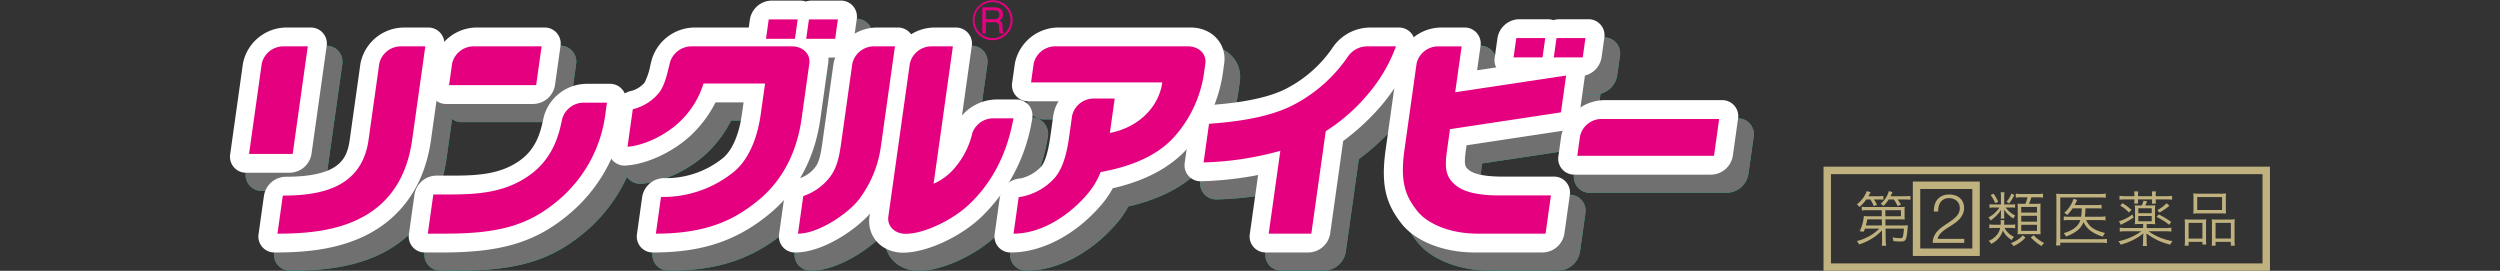
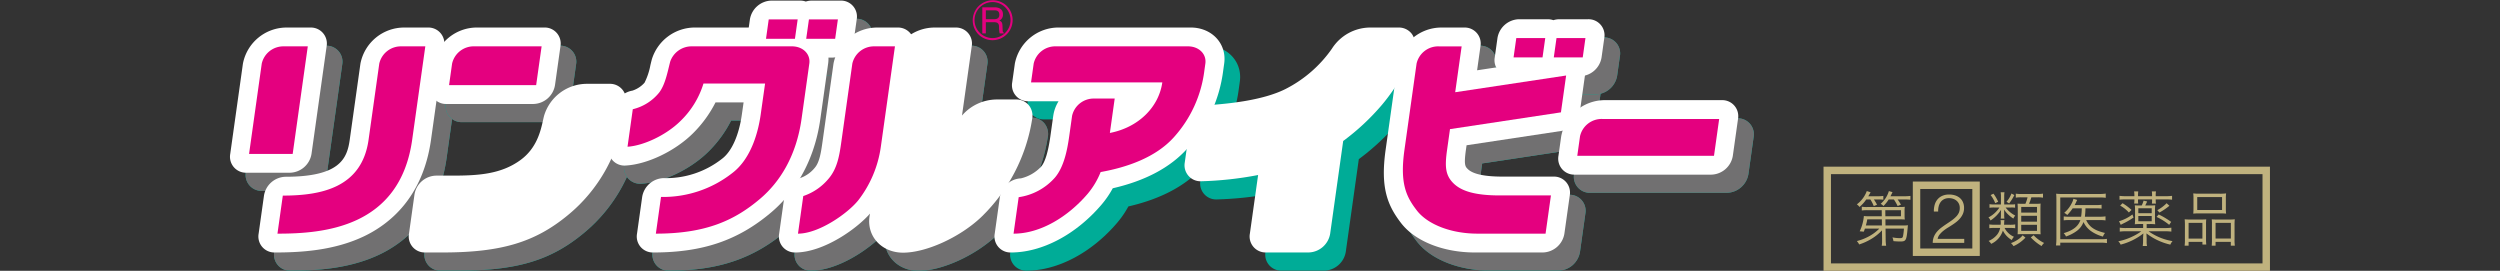
<svg xmlns="http://www.w3.org/2000/svg" viewBox="0 0 480 52">
  <rect x="0" y="0" width="480" height="52" fill="#333333" stroke="none" />
  <defs>
    <style>.cls-1{isolation:isolate;}.cls-2{fill:none;}.cls-3{fill:#c0b27e;}.cls-4{fill:#00ac97;}.cls-5{fill:#717071;mix-blend-mode:multiply;}.cls-6{fill:#fff;}.cls-7{fill:#e4007f;}</style>
  </defs>
  <g class="cls-1">
    <g id="レイヤー_2" data-name="レイヤー 2">
      <g id="レイヤー_1-2" data-name="レイヤー 1">
        <rect class="cls-2" y="14" width="480" height="24" />
        <path class="cls-3" d="M434.402,33.429V50.571H351.545V33.429h82.857M435.831,32H350.117V52h85.714V32Z" />
        <path class="cls-3" d="M378.688,36.286V47.714h-10V36.286h10m1.429-1.429H367.26V49.143h12.857V34.857Z" />
        <path class="cls-3" d="M358.321,38.296a7.169,7.169,0,0,1-1.303,1.441,2.079,2.079,0,0,0-.503-.503,5.574,5.574,0,0,0,1.908-2.549l.731.229c-.183.343-.24.435-.445.766h1.76a6.747,6.747,0,0,0,1.131-.068v.73a8.776,8.776,0,0,0-1.04-.046h-.776a7.028,7.028,0,0,1,.605,1.019l-.629.251a6.571,6.571,0,0,0-.651-1.27Zm3.017,5.932a9.089,9.089,0,0,1-2.045,1.646,11.003,11.003,0,0,1-2.332,1.062,2.755,2.755,0,0,0-.445-.651,9.998,9.998,0,0,0,2.229-.857,8.45,8.45,0,0,0,2.08-1.532h-2.766c-.069.218-.104.309-.206.583l-.789-.068a8.604,8.604,0,0,0,.801-2.936,7.156,7.156,0,0,0,1.074.046h2.365l-.011-1.168h-2.721a8.105,8.105,0,0,0-1.108.058V39.691a6.367,6.367,0,0,0,1.108.058h6.092a8.122,8.122,0,0,0,1.062-.046,4.043,4.043,0,0,0-.046.719v.938a4.945,4.945,0,0,0,.046.787c-.297-.023-.594-.034-1.062-.034H362.001l.012,1.179h3.383a6.459,6.459,0,0,0,.937-.046,3.025,3.025,0,0,0-.057.456c-.229,2.525-.309,2.663-1.475,2.663-.389,0-.777-.022-1.257-.068a3.201,3.201,0,0,0-.194-.721,7.651,7.651,0,0,0,1.439.149c.389,0,.504-.069.583-.354a10.866,10.866,0,0,0,.184-1.476h-3.532l.023,2.024a8.097,8.097,0,0,0,.092,1.257H361.293a4.668,4.668,0,0,0,.068-.926v-.331Zm-2.822-2.114a8.953,8.953,0,0,1-.274,1.179h3.085l-.011-1.179Zm4.114-3.817a7.242,7.242,0,0,1-1.006,1.259,1.958,1.958,0,0,0-.537-.424,5.111,5.111,0,0,0,1.577-2.445l.697.206c-.138.309-.184.389-.389.788h2.617a8.633,8.633,0,0,0,1.211-.068v.742a9.221,9.221,0,0,0-1.2-.058h-1.257a10.681,10.681,0,0,1,.641.995l-.641.264a8.549,8.549,0,0,0-.72-1.259Zm2.354,3.225v-1.168h-3.006l.011,1.168Z" />
        <path class="cls-3" d="M371.084,46.628a3.243,3.243,0,0,1,.236-1.209,3.48,3.48,0,0,1,.592-.946,5.504,5.504,0,0,1,.828-.77q.46-.347.945-.67.486-.322.967-.657a6.421,6.421,0,0,0,.86-.716,2.897,2.897,0,0,0,.572-.782,2.204,2.204,0,0,0,.19-.953,1.828,1.828,0,0,0-.165-.795,1.758,1.758,0,0,0-.447-.592,1.936,1.936,0,0,0-.659-.368,2.511,2.511,0,0,0-.796-.125,2.063,2.063,0,0,0-.969.211,1.8,1.8,0,0,0-.651.564,2.37,2.37,0,0,0-.362.815,3.672,3.672,0,0,0-.099.973h-.823a4.298,4.298,0,0,1,.164-1.308,2.789,2.789,0,0,1,.546-1.032,2.503,2.503,0,0,1,.926-.677,3.254,3.254,0,0,1,1.308-.244,3.703,3.703,0,0,1,1.123.165,2.651,2.651,0,0,1,.907.486,2.19,2.19,0,0,1,.604.808,2.75,2.75,0,0,1,.217,1.13,2.788,2.788,0,0,1-.19,1.051,3.344,3.344,0,0,1-.512.867,5.053,5.053,0,0,1-.736.729,8.944,8.944,0,0,1-.874.624q-.328.224-.775.493a8.271,8.271,0,0,0-.861.598,4.781,4.781,0,0,0-.729.716,1.819,1.819,0,0,0-.394.848h5.107v.766Z" />
        <path class="cls-3" d="M386.131,39.257a3.144,3.144,0,0,0,.766-.046v.674a4.014,4.014,0,0,0-.754-.045h-1.074a5.577,5.577,0,0,0,1.863,1.554,1.96,1.96,0,0,0-.366.571,5.793,5.793,0,0,1-1.794-1.737c.022.229.034.503.034.743v.377a3.01,3.01,0,0,0,.046.629h-.721a3.321,3.321,0,0,0,.046-.617V40.971c0-.229.012-.445.034-.697a6.708,6.708,0,0,1-2.034,2.058,1.703,1.703,0,0,0-.399-.583,5.561,5.561,0,0,0,2.113-1.908h-1.005a4.819,4.819,0,0,0-.903.057V39.199a4.78,4.78,0,0,0,.926.058h1.269V37.679a3.85,3.85,0,0,0-.058-.765h.743a4.785,4.785,0,0,0-.057.765v1.578ZM384.874,43.76a3.657,3.657,0,0,0,1.806,1.702,2.134,2.134,0,0,0-.411.629,4.3,4.3,0,0,1-1.715-1.828,4.158,4.158,0,0,1-2.251,2.56,1.934,1.934,0,0,0-.491-.56,4.285,4.285,0,0,0,1.6-1.166,2.962,2.962,0,0,0,.617-1.337h-1.052a6.153,6.153,0,0,0-1.028.057v-.731a6.245,6.245,0,0,0,1.017.068h1.154a2.697,2.697,0,0,0,.023-.411,1.951,1.951,0,0,0-.046-.479h.755a2.07,2.07,0,0,0-.046.503c-.012.137-.012.217-.034.388h1.119a5.589,5.589,0,0,0,1.029-.068v.731a8.482,8.482,0,0,0-1.04-.057Zm-2.126-6.571a8.376,8.376,0,0,1,.903,1.543l-.571.274a5.997,5.997,0,0,0-.881-1.555Zm4.012.263a9.359,9.359,0,0,1-1.006,1.601L385.251,38.742a5.234,5.234,0,0,0,.948-1.588Zm2.126,8.171a6.974,6.974,0,0,1-2.286,1.634,3.245,3.245,0,0,0-.491-.583,5.593,5.593,0,0,0,1.177-.583,3.697,3.697,0,0,0,1.063-.914Zm-.767-7.737a5.364,5.364,0,0,0-1.085.068v-.775a5.832,5.832,0,0,0,1.12.068h2.994a6.544,6.544,0,0,0,1.108-.068v.775a5.767,5.767,0,0,0-1.108-.068H390.017a9.609,9.609,0,0,1-.445,1.247h1.2a7.333,7.333,0,0,0,1.028-.046c-.022.285-.034.616-.034,1.062v3.749c0,.436.012.8.034,1.085-.354-.022-.605-.034-.983-.034h-2.457c-.365,0-.617.012-.982.034.022-.308.034-.627.034-1.027V40.171a9.386,9.386,0,0,0-.046-1.073c.297.022.491.034.994.034h.515a6.63,6.63,0,0,0,.411-1.247Zm-.045,2.938h3.028V39.736h-3.028Zm0,1.737h3.028V41.428h-3.028Zm0,1.771h3.028v-1.168h-3.028Zm2.377.832a6.897,6.897,0,0,0,2.022,1.486,2.497,2.497,0,0,0-.491.594,9.653,9.653,0,0,1-2.068-1.657Z" />
        <path class="cls-3" d="M404.531,46.674a6.132,6.132,0,0,0-1.12-.08h-7.84v.537H394.748a10.177,10.177,0,0,0,.08-1.246V38.365c0-.469-.012-.8-.046-1.177a8.683,8.683,0,0,0,1.2.057h7.2a6.743,6.743,0,0,0,1.12-.08v.812a7.861,7.861,0,0,0-1.108-.068h-7.623v8.022h7.84a7.805,7.805,0,0,0,1.12-.068ZM400.543,42.251c.605,1.314,1.577,1.988,3.622,2.479a2.198,2.198,0,0,0-.399.697,7.313,7.313,0,0,1-2.332-1.085,4.439,4.439,0,0,1-1.405-1.715,3.685,3.685,0,0,1-1.303,1.726,7.525,7.525,0,0,1-2.058,1.052,2.115,2.115,0,0,0-.445-.64c1.783-.515,2.812-1.314,3.211-2.515h-2.034a7.757,7.757,0,0,0-1.165.057v-.754a7.408,7.408,0,0,0,1.177.058h2.16a10.631,10.631,0,0,0,.126-1.612h-1.749a8.231,8.231,0,0,1-1.04,1.28,2.299,2.299,0,0,0-.583-.411,6.047,6.047,0,0,0,1.589-2.138,3.954,3.954,0,0,0,.183-.56l.72.217c-.08.172-.08.172-.263.549-.046.114-.114.24-.217.435h4.046a6.525,6.525,0,0,0,1.12-.058v.743a8.008,8.008,0,0,0-1.108-.058h-1.989a13.131,13.131,0,0,1-.114,1.612h2.846a6.958,6.958,0,0,0,1.12-.069v.777a7.497,7.497,0,0,0-1.143-.068Z" />
        <path class="cls-3" d="M412.158,43.783h3.463a8.285,8.285,0,0,0,1.28-.069v.754a10.495,10.495,0,0,0-1.303-.069h-3.086a11.06,11.06,0,0,0,4.617,1.897,2.255,2.255,0,0,0-.423.674,11.833,11.833,0,0,1-4.594-2.159c.011.171.022.468.045.902V46.284a4.254,4.254,0,0,0,.069.949h-.823a6.841,6.841,0,0,0,.068-.949v-.571c0-.16.023-.457.058-.892a11.817,11.817,0,0,1-4.366,2.148,2.019,2.019,0,0,0-.457-.64,11.422,11.422,0,0,0,3.018-1.062,9.147,9.147,0,0,0,1.417-.869h-2.857a10.676,10.676,0,0,0-1.291.069v-.754a7.769,7.769,0,0,0,1.245.069h3.246v-.768h-.583a8.602,8.602,0,0,0-1.017.046,8.005,8.005,0,0,0,.045-.982v-1.748a7.658,7.658,0,0,0-.045-.914,7.839,7.839,0,0,0,1.039.034H411.21a4.748,4.748,0,0,0,.354-.927l.686.16a5.849,5.849,0,0,1-.377.767h.914a9.57,9.57,0,0,0,1.018-.034,7.14,7.14,0,0,0-.046.937v1.749a6.966,6.966,0,0,0,.046.959,8.379,8.379,0,0,0-1.018-.046h-.629Zm-2.514-2.024a13.875,13.875,0,0,1-1.657.995c-.64.319-.64.319-.8.411l-.332-.685a8.023,8.023,0,0,0,2.571-1.304Zm.16-4.272a4.377,4.377,0,0,0-.058-.743h.8a4.747,4.747,0,0,0-.045.731v.194h2.696v-.194a4.628,4.628,0,0,0-.046-.731h.801a4.297,4.297,0,0,0-.058.743v.183h1.852a9.531,9.531,0,0,0,1.292-.068v.741a9.813,9.813,0,0,0-1.28-.058H413.896v.092a4.626,4.626,0,0,0,.046.709h-.777a4.042,4.042,0,0,0,.034-.709V38.284H410.502v.092a3.778,3.778,0,0,0,.034.698h-.777a4.792,4.792,0,0,0,.046-.698V38.284h-1.589a9.718,9.718,0,0,0-1.269.058v-.741a9.438,9.438,0,0,0,1.28.068h1.577Zm-2.274,1.53a10.821,10.821,0,0,1,1.726,1.291l-.515.492a6.553,6.553,0,0,0-1.668-1.325Zm5.6,1.921v-.95h-2.571v.95Zm-2.571,1.543h2.571V41.472h-2.571Zm3.92-1.304a16.264,16.264,0,0,1,2.389,1.429l-.389.56a11.15,11.15,0,0,0-2.423-1.521Zm2.046-1.668a12.274,12.274,0,0,1-1.92,1.303l-.4-.458a7.465,7.465,0,0,0,1.783-1.337Z" />
        <path class="cls-3" d="M419.503,43.21a10.646,10.646,0,0,0-.045-1.107,9.115,9.115,0,0,0,1.05.046h2.161c.365,0,.628-.011.925-.034a9.712,9.712,0,0,0-.035,1.073v2.642a8.796,8.796,0,0,0,.046,1.118h-.741v-.503h-2.652v.72h-.765a7.687,7.687,0,0,0,.057-1.188Zm.708,2.596h2.652V42.787h-2.652Zm.938-7.716a7.925,7.925,0,0,0-.046-.958,9.421,9.421,0,0,0,1.28.057h3.736a8.716,8.716,0,0,0,1.292-.057,7.495,7.495,0,0,0-.046.947v1.933a8.014,8.014,0,0,0,.046,1.004,10.858,10.858,0,0,0-1.2-.046h-3.896a11.098,11.098,0,0,0-1.212.046,8.673,8.673,0,0,0,.046-.993Zm.72,2.23h4.766V37.839h-4.766Zm2.823,2.775a7.145,7.145,0,0,0-.034-.981c.285.023.536.034.925.034h2.516a7.462,7.462,0,0,0,.981-.046,9.894,9.894,0,0,0-.046,1.119v2.755a7.3,7.3,0,0,0,.058,1.188h-.776v-.72h-2.927v.72h-.741a9.439,9.439,0,0,0,.045-1.119Zm.696,2.71h2.938V42.787h-2.938Z" />
        <path class="cls-4" d="M333.587,22.715h-22.446a8.548,8.548,0,0,0-8.39,6.922l-.53,3.767a3.069,3.069,0,0,0,3.108,3.615h26.248a4.302,4.302,0,0,0,4.124-3.615l.993-7.073A3.069,3.069,0,0,0,333.587,22.715Z" />
        <path class="cls-5" d="M333.587,22.715h-22.446a8.548,8.548,0,0,0-8.39,6.922l-.53,3.767a3.069,3.069,0,0,0,3.108,3.615h26.248a4.302,4.302,0,0,0,4.124-3.615l.993-7.073A3.069,3.069,0,0,0,333.587,22.715Z" />
        <path class="cls-4" d="M274.078,10.008a3.107,3.107,0,0,0-2.546-1.233H266.053a8.767,8.767,0,0,0-7.33,4.063,24.226,24.226,0,0,1-8.867,7.719c-4.546,2.307-11.486,2.859-14.508,3.099a4.317,4.317,0,0,0-3.831,3.603L230.476,34.677a3.068,3.068,0,0,0,3.107,3.615,67.04,67.04,0,0,0,10.973-1.2l-1.582,11.254a3.069,3.069,0,0,0,3.107,3.615h8.188a4.3,4.3,0,0,0,4.122-3.615l2.501-17.789a44.43,44.43,0,0,0,7.484-6.989c2.784-3.313,5.378-7.813,6.165-10.702A3.309,3.309,0,0,0,274.078,10.008Z" />
-         <path class="cls-5" d="M274.078,10.008a3.107,3.107,0,0,0-2.546-1.233H266.053a8.767,8.767,0,0,0-7.33,4.063,24.226,24.226,0,0,1-8.867,7.719c-4.546,2.307-11.486,2.859-14.508,3.099a4.317,4.317,0,0,0-3.831,3.603L230.476,34.677a3.068,3.068,0,0,0,3.107,3.615,67.04,67.04,0,0,0,10.973-1.2l-1.582,11.254a3.069,3.069,0,0,0,3.107,3.615h8.188a4.3,4.3,0,0,0,4.122-3.615l2.501-17.789a44.43,44.43,0,0,0,7.484-6.989c2.784-3.313,5.378-7.813,6.165-10.702A3.309,3.309,0,0,0,274.078,10.008Z" />
        <path class="cls-4" d="M62.602,8.775H58.03a8.549,8.549,0,0,0-8.39,6.921L47.203,33.037A3.069,3.069,0,0,0,50.31,36.653h8.374a4.302,4.302,0,0,0,4.124-3.615l2.901-20.647A3.069,3.069,0,0,0,62.602,8.775Z" />
        <path class="cls-5" d="M62.602,8.775H58.03a8.549,8.549,0,0,0-8.39,6.921L47.203,33.037A3.069,3.069,0,0,0,50.31,36.653h8.374a4.302,4.302,0,0,0,4.124-3.615l2.901-20.647A3.069,3.069,0,0,0,62.602,8.775Z" />
        <path class="cls-4" d="M85.164,8.775H80.595a8.548,8.548,0,0,0-8.39,6.921l-2.057,14.633c-.505,3.592-1.873,7.098-12.343,7.098A4.299,4.299,0,0,0,53.683,41.043L52.655,48.35a3.069,3.069,0,0,0,3.107,3.615c4.902,0,11.266-.347,17.01-3.053,5.064-2.386,11.428-7.548,12.978-18.583l2.522-17.939A3.071,3.071,0,0,0,85.164,8.775Z" />
        <path class="cls-5" d="M85.164,8.775H80.595a8.548,8.548,0,0,0-8.39,6.921l-2.057,14.633c-.505,3.592-1.873,7.098-12.343,7.098A4.299,4.299,0,0,0,53.683,41.043L52.655,48.35a3.069,3.069,0,0,0,3.107,3.615c4.902,0,11.266-.347,17.01-3.053,5.064-2.386,11.428-7.548,12.978-18.583l2.522-17.939A3.071,3.071,0,0,0,85.164,8.775Z" />
        <path class="cls-4" d="M200.538,23.7a3.122,3.122,0,0,0-2.45-1.11h-3.736a8.854,8.854,0,0,0-6.649,3.083l1.866-13.282A3.069,3.069,0,0,0,186.462,8.775h-4.001a8.548,8.548,0,0,0-8.39,6.921l-4.13,29.381C169.405,48.895,172.295,52,176.386,52c4.423,0,10.854-2.917,14.961-6.787a33.372,33.372,0,0,0,9.825-18.864A3.228,3.228,0,0,0,200.538,23.7Z" />
        <path class="cls-5" d="M200.538,23.7a3.122,3.122,0,0,0-2.45-1.11h-3.736a8.854,8.854,0,0,0-6.649,3.083l1.866-13.282A3.069,3.069,0,0,0,186.462,8.775h-4.001a8.548,8.548,0,0,0-8.39,6.921l-4.13,29.381C169.405,48.895,172.295,52,176.386,52c4.423,0,10.854-2.917,14.961-6.787a33.372,33.372,0,0,0,9.825-18.864A3.228,3.228,0,0,0,200.538,23.7Z" />
        <path class="cls-4" d="M175.335,8.775h-3.915a8.547,8.547,0,0,0-8.389,6.921l-2.087,14.842c-.293,2.09-.571,4.064-1.493,5.143a6.287,6.287,0,0,1-2.904,2.024,4.34,4.34,0,0,0-2.937,3.424L152.596,48.35a3.069,3.069,0,0,0,3.107,3.615c5.449,0,12.104-4.656,14.811-8.017a25.829,25.829,0,0,0,5.222-12.298l2.707-19.259A3.07,3.07,0,0,0,175.335,8.775Z" />
        <path class="cls-5" d="M175.335,8.775h-3.915a8.547,8.547,0,0,0-8.389,6.921l-2.087,14.842c-.293,2.09-.571,4.064-1.493,5.143a6.287,6.287,0,0,1-2.904,2.024,4.34,4.34,0,0,0-2.937,3.424L152.596,48.35a3.069,3.069,0,0,0,3.107,3.615c5.449,0,12.104-4.656,14.811-8.017a25.829,25.829,0,0,0,5.222-12.298l2.707-19.259A3.07,3.07,0,0,0,175.335,8.775Z" />
        <path class="cls-4" d="M120.042,19.582H115.691a8.593,8.593,0,0,0-8.244,6.185c-.059.227-.119.499-.186.808-.44,1.994-1.178,5.329-4.306,7.622-3.801,2.785-8.252,3.012-13.255,3.012H86.704a4.302,4.302,0,0,0-4.124,3.615l-1.058,7.524A3.069,3.069,0,0,0,84.631,51.964h3.332c11.204,0,17.718-1.935,24.031-7.138a30.287,30.287,0,0,0,10.898-19.797l.258-1.831A3.071,3.071,0,0,0,120.042,19.582Z" />
        <path class="cls-5" d="M120.042,19.582H115.691a8.593,8.593,0,0,0-8.244,6.185c-.059.227-.119.499-.186.808-.44,1.994-1.178,5.329-4.306,7.622-3.801,2.785-8.252,3.012-13.255,3.012H86.704a4.302,4.302,0,0,0-4.124,3.615l-1.058,7.524A3.069,3.069,0,0,0,84.631,51.964h3.332c11.204,0,17.718-1.935,24.031-7.138a30.287,30.287,0,0,0,10.898-19.797l.258-1.831A3.071,3.071,0,0,0,120.042,19.582Z" />
        <path class="cls-4" d="M107.496,8.771H94.578a8.549,8.549,0,0,0-8.39,6.922l-.583,4.143a3.069,3.069,0,0,0,3.107,3.615h16.722a4.302,4.302,0,0,0,4.124-3.615l1.046-7.45A3.069,3.069,0,0,0,107.496,8.771Z" />
        <path class="cls-5" d="M107.496,8.771H94.578a8.549,8.549,0,0,0-8.39,6.922l-.583,4.143a3.069,3.069,0,0,0,3.107,3.615h16.722a4.302,4.302,0,0,0,4.124-3.615l1.046-7.45A3.069,3.069,0,0,0,107.496,8.771Z" />
        <path class="cls-4" d="M231.598,8.771H206.241a8.55,8.55,0,0,0-8.39,6.922l-.508,3.618a3.069,3.069,0,0,0,3.107,3.615h5.797a7.26,7.26,0,0,0-1.023,2.791l-.557,3.965c-.418,2.973-1.014,4.925-1.767,5.798a7.777,7.777,0,0,1-3.883,2.253,4.306,4.306,0,0,0-4.047,3.614l-.984,7.003a3.068,3.068,0,0,0,3.107,3.615c5.981,0,12.482-3.43,17.39-9.175a18.393,18.393,0,0,0,2.166-3.155c6.242-1.43,11.049-3.988,14.311-7.619a27.427,27.427,0,0,0,6.894-14.977l.189-1.347C238.579,11.876,235.687,8.771,231.598,8.771Z" />
-         <path class="cls-5" d="M231.598,8.771H206.241a8.55,8.55,0,0,0-8.39,6.922l-.508,3.618a3.069,3.069,0,0,0,3.107,3.615h5.797a7.26,7.26,0,0,0-1.023,2.791l-.557,3.965c-.418,2.973-1.014,4.925-1.767,5.798a7.777,7.777,0,0,1-3.883,2.253,4.306,4.306,0,0,0-4.047,3.614l-.984,7.003a3.068,3.068,0,0,0,3.107,3.615c5.981,0,12.482-3.43,17.39-9.175a18.393,18.393,0,0,0,2.166-3.155c6.242-1.43,11.049-3.988,14.311-7.619a27.427,27.427,0,0,0,6.894-14.977l.189-1.347C238.579,11.876,235.687,8.771,231.598,8.771Z" />
        <path class="cls-4" d="M301.285,37.395h-9.834c-3.434,0-5.667-.486-6.637-1.447-.481-.475-.771-.762-.362-3.672l.126-.897,18.17-2.746a4.329,4.329,0,0,0,3.565-3.572l.995-7.074a3.167,3.167,0,0,0-.876-2.744,3.254,3.254,0,0,0-2.787-.829l-17.043,2.569.646-4.592A3.071,3.071,0,0,0,284.139,8.775h-4.384a8.548,8.548,0,0,0-8.39,6.921l-2.33,16.579c-1.016,7.224.33,10.632,3,14.082,2.686,3.458,8.097,5.606,14.127,5.606h13.076a4.301,4.301,0,0,0,4.122-3.615l1.032-7.338A3.069,3.069,0,0,0,301.285,37.395Z" />
        <path class="cls-5" d="M301.285,37.395h-9.834c-3.434,0-5.667-.486-6.637-1.447-.481-.475-.771-.762-.362-3.672l.126-.897,18.17-2.746a4.329,4.329,0,0,0,3.565-3.572l.995-7.074a3.167,3.167,0,0,0-.876-2.744,3.254,3.254,0,0,0-2.787-.829l-17.043,2.569.646-4.592A3.071,3.071,0,0,0,284.139,8.775h-4.384a8.548,8.548,0,0,0-8.39,6.921l-2.33,16.579c-1.016,7.224.33,10.632,3,14.082,2.686,3.458,8.097,5.606,14.127,5.606h13.076a4.301,4.301,0,0,0,4.122-3.615l1.032-7.338A3.069,3.069,0,0,0,301.285,37.395Z" />
        <path class="cls-4" d="M307.913,7.182h-5.557a3.832,3.832,0,0,0-1.107.183,3.332,3.332,0,0,0-1.055-.183h-5.558a4.301,4.301,0,0,0-4.124,3.615l-.523,3.714a3.069,3.069,0,0,0,3.108,3.615h5.558a3.796,3.796,0,0,0,1.106-.183,3.321,3.321,0,0,0,1.056.183h5.557a4.301,4.301,0,0,0,4.124-3.615l.523-3.714A3.069,3.069,0,0,0,307.913,7.182Z" />
        <path class="cls-5" d="M307.913,7.182h-5.557a3.832,3.832,0,0,0-1.107.183,3.332,3.332,0,0,0-1.055-.183h-5.558a4.301,4.301,0,0,0-4.124,3.615l-.523,3.714a3.069,3.069,0,0,0,3.108,3.615h5.558a3.796,3.796,0,0,0,1.106-.183,3.321,3.321,0,0,0,1.056.183h5.557a4.301,4.301,0,0,0,4.124-3.615l.523-3.714A3.069,3.069,0,0,0,307.913,7.182Z" />
        <path class="cls-4" d="M155.557,8.771H136.379a8.657,8.657,0,0,0-8.228,6.115c-.093.358-.183.726-.275,1.099a12.498,12.498,0,0,1-1.127,3.379,5.272,5.272,0,0,1-2.327,1.526,4.331,4.331,0,0,0-3.544,3.57l-1.013,7.199a3.078,3.078,0,0,0,3.326,3.608c4.136-.246,9.412-2.775,12.827-6.15a22.96,22.96,0,0,0,4.363-5.972h5.386l-.328,2.315c-.565,4.022-1.96,7.129-3.826,8.525a17.372,17.372,0,0,1-11.192,3.702,4.301,4.301,0,0,0-4.124,3.615l-.99,7.048a3.069,3.069,0,0,0,3.107,3.615c9.491,0,16.258-2.295,22.627-7.673,3.594-3.034,8.154-8.622,9.473-18.012l1.489-10.588C162.54,11.876,159.648,8.771,155.557,8.771Z" />
        <path class="cls-5" d="M155.557,8.771H136.379a8.657,8.657,0,0,0-8.228,6.115c-.093.358-.183.726-.275,1.099a12.498,12.498,0,0,1-1.127,3.379,5.272,5.272,0,0,1-2.327,1.526,4.331,4.331,0,0,0-3.544,3.57l-1.013,7.199a3.078,3.078,0,0,0,3.326,3.608c4.136-.246,9.412-2.775,12.827-6.15a22.96,22.96,0,0,0,4.363-5.972h5.386l-.328,2.315c-.565,4.022-1.96,7.129-3.826,8.525a17.372,17.372,0,0,1-11.192,3.702,4.301,4.301,0,0,0-4.124,3.615l-.99,7.048a3.069,3.069,0,0,0,3.107,3.615c9.491,0,16.258-2.295,22.627-7.673,3.594-3.034,8.154-8.622,9.473-18.012l1.489-10.588C162.54,11.876,159.648,8.771,155.557,8.771Z" />
        <path class="cls-4" d="M164.38,3.602h-5.558a3.807,3.807,0,0,0-1.107.183,3.311,3.311,0,0,0-1.055-.183h-5.558a4.299,4.299,0,0,0-4.122,3.615l-.523,3.714a3.069,3.069,0,0,0,3.107,3.615h5.558a3.816,3.816,0,0,0,1.106-.183,3.338,3.338,0,0,0,1.056.183h5.558a4.302,4.302,0,0,0,4.124-3.615l.521-3.714A3.069,3.069,0,0,0,164.38,3.602Z" />
        <path class="cls-5" d="M164.38,3.602h-5.558a3.807,3.807,0,0,0-1.107.183,3.311,3.311,0,0,0-1.055-.183h-5.558a4.299,4.299,0,0,0-4.122,3.615l-.523,3.714a3.069,3.069,0,0,0,3.107,3.615h5.558a3.816,3.816,0,0,0,1.106-.183,3.338,3.338,0,0,0,1.056.183h5.558a4.302,4.302,0,0,0,4.124-3.615l.521-3.714A3.069,3.069,0,0,0,164.38,3.602Z" />
        <path class="cls-6" d="M330.588,19.227H308.143a8.548,8.548,0,0,0-8.39,6.922l-.529,3.767a3.069,3.069,0,0,0,3.107,3.615h26.248a4.302,4.302,0,0,0,4.124-3.615l.995-7.073A3.069,3.069,0,0,0,330.588,19.227Z" />
        <path class="cls-6" d="M271.08,6.52a3.104,3.104,0,0,0-2.545-1.233H263.056a8.764,8.764,0,0,0-7.33,4.063,24.238,24.238,0,0,1-8.867,7.719c-4.546,2.307-11.488,2.859-14.509,3.099A4.317,4.317,0,0,0,228.52,23.771l-1.043,7.418a3.069,3.069,0,0,0,3.107,3.615,67.027,67.027,0,0,0,10.973-1.2l-1.582,11.254a3.069,3.069,0,0,0,3.108,3.615h8.186a4.302,4.302,0,0,0,4.124-3.615l2.5-17.789a44.306,44.306,0,0,0,7.484-6.989c2.784-3.313,5.378-7.813,6.165-10.702A3.31,3.31,0,0,0,271.08,6.52Z" />
        <path class="cls-6" d="M59.605,5.287H55.033a8.548,8.548,0,0,0-8.39,6.921L44.205,29.549a3.07,3.07,0,0,0,3.108,3.615h8.374a4.299,4.299,0,0,0,4.122-3.615L62.711,8.902A3.069,3.069,0,0,0,59.605,5.287Z" />
        <path class="cls-6" d="M82.167,5.287h-4.57a8.549,8.549,0,0,0-8.392,6.921l-2.057,14.633c-.505,3.592-1.873,7.098-12.341,7.098A4.302,4.302,0,0,0,50.684,37.555L49.657,44.862a3.07,3.07,0,0,0,3.108,3.615c4.9,0,11.264-.347,17.009-3.053,5.066-2.386,11.428-7.548,12.98-18.583L85.274,8.902A3.069,3.069,0,0,0,82.167,5.287Z" />
        <path class="cls-6" d="M197.54,20.212a3.122,3.122,0,0,0-2.45-1.11H191.355a8.856,8.856,0,0,0-6.651,3.083L186.572,8.902A3.069,3.069,0,0,0,183.465,5.287h-4.002a8.549,8.549,0,0,0-8.39,6.921l-4.128,29.381c-.538,3.817,2.354,6.923,6.445,6.923,4.423,0,10.854-2.917,14.961-6.787a33.379,33.379,0,0,0,9.823-18.864A3.228,3.228,0,0,0,197.54,20.212Z" />
        <path class="cls-6" d="M172.338,5.287h-3.915a8.549,8.549,0,0,0-8.39,6.921L157.947,27.05c-.294,2.09-.572,4.064-1.495,5.143a6.287,6.287,0,0,1-2.904,2.024,4.336,4.336,0,0,0-2.935,3.424L149.597,44.862a3.069,3.069,0,0,0,3.108,3.615c5.447,0,12.102-4.656,14.811-8.017a25.827,25.827,0,0,0,5.221-12.298l2.707-19.259A3.069,3.069,0,0,0,172.338,5.287Z" />
        <path class="cls-6" d="M117.044,16.094h-4.352a8.594,8.594,0,0,0-8.244,6.185c-.057.227-.119.499-.186.808-.44,1.994-1.178,5.329-4.306,7.622C96.155,33.494,91.705,33.721,86.701,33.721H83.706A4.302,4.302,0,0,0,79.582,37.336l-1.056,7.524a3.069,3.069,0,0,0,3.107,3.615h3.332c11.204,0,17.718-1.935,24.031-7.138a30.289,30.289,0,0,0,10.899-19.797l.257-1.831A3.069,3.069,0,0,0,117.044,16.094Z" />
        <path class="cls-6" d="M104.497,5.283H91.579a8.549,8.549,0,0,0-8.39,6.922l-.583,4.143A3.07,3.07,0,0,0,85.714,19.963h16.721a4.302,4.302,0,0,0,4.124-3.615l1.047-7.45A3.069,3.069,0,0,0,104.497,5.283Z" />
        <path class="cls-6" d="M228.6,5.283H203.242a8.547,8.547,0,0,0-8.389,6.922l-.509,3.618a3.068,3.068,0,0,0,3.107,3.615h5.797a7.26,7.26,0,0,0-1.023,2.791l-.557,3.965c-.418,2.973-1.013,4.925-1.767,5.798a7.771,7.771,0,0,1-3.884,2.253A4.307,4.307,0,0,0,191.971,37.859l-.984,7.003a3.069,3.069,0,0,0,3.107,3.615c5.982,0,12.482-3.43,17.39-9.175a18.402,18.402,0,0,0,2.166-3.155c6.243-1.43,11.051-3.988,14.311-7.619A27.415,27.415,0,0,0,234.855,13.551l.189-1.347C235.581,8.388,232.69,5.283,228.6,5.283Z" />
        <path class="cls-6" d="M298.288,33.907h-9.835c-3.434,0-5.667-.486-6.636-1.447-.481-.475-.771-.763-.362-3.672l.126-.897,18.169-2.746a4.329,4.329,0,0,0,3.566-3.572l.994-7.073a3.17,3.17,0,0,0-.876-2.744,3.257,3.257,0,0,0-2.788-.829l-17.043,2.569.646-4.592A3.069,3.069,0,0,0,281.142,5.287h-4.385a8.549,8.549,0,0,0-8.39,6.921l-2.33,16.579c-1.016,7.224.332,10.633,3.001,14.082,2.685,3.458,8.097,5.606,14.126,5.606H296.24a4.299,4.299,0,0,0,4.122-3.615l1.032-7.338A3.068,3.068,0,0,0,298.288,33.907Z" />
        <path class="cls-6" d="M304.916,3.693h-5.558a3.84,3.84,0,0,0-1.107.183,3.333,3.333,0,0,0-1.055-.183H291.637a4.302,4.302,0,0,0-4.124,3.615l-.521,3.714a3.069,3.069,0,0,0,3.107,3.615H295.657a3.797,3.797,0,0,0,1.106-.183,3.328,3.328,0,0,0,1.056.183h5.558a4.302,4.302,0,0,0,4.124-3.615l.521-3.714A3.069,3.069,0,0,0,304.916,3.693Z" />
        <path class="cls-6" d="M152.558,5.283H133.38a8.658,8.658,0,0,0-8.228,6.115c-.093.358-.183.726-.273,1.099a12.552,12.552,0,0,1-1.127,3.379,5.286,5.286,0,0,1-2.329,1.526,4.331,4.331,0,0,0-3.544,3.569l-1.011,7.199a3.078,3.078,0,0,0,3.325,3.608c4.136-.246,9.412-2.775,12.828-6.15a22.989,22.989,0,0,0,4.361-5.972h5.387l-.329,2.315c-.565,4.022-1.96,7.129-3.826,8.525a17.372,17.372,0,0,1-11.192,3.702,4.302,4.302,0,0,0-4.124,3.615l-.99,7.048a3.069,3.069,0,0,0,3.107,3.615c9.492,0,16.258-2.295,22.627-7.673,3.594-3.034,8.154-8.622,9.473-18.012l1.489-10.588C159.541,8.388,156.651,5.283,152.558,5.283Z" />
        <path class="cls-6" d="M161.381.114h-5.558a3.807,3.807,0,0,0-1.107.183,3.311,3.311,0,0,0-1.055-.183h-5.558a4.302,4.302,0,0,0-4.122,3.615l-.523,3.714a3.07,3.07,0,0,0,3.108,3.615h5.557a3.832,3.832,0,0,0,1.107-.182,3.332,3.332,0,0,0,1.055.182H159.843a4.302,4.302,0,0,0,4.124-3.615l.521-3.714A3.068,3.068,0,0,0,161.381.114Z" />
        <path class="cls-7" d="M307.635,22.842a4.253,4.253,0,0,0-4.268,3.307L302.838,29.916H329.087l.993-7.073Z" />
-         <path class="cls-7" d="M262.547,8.902a4.495,4.495,0,0,0-3.777,2.003A28.557,28.557,0,0,1,248.147,20.241c-5.302,2.691-12.63,3.261-16.013,3.53l-1.043,7.418a60.566,60.566,0,0,0,14.735-2.234l-2.236,15.903h8.186L254.541,25.193a35.056,35.056,0,0,0,8.165-7.187A29.98,29.98,0,0,0,268.027,8.902Z" />
        <path class="cls-7" d="M59.095,8.902H54.525a4.252,4.252,0,0,0-4.268,3.306L47.821,29.549h8.374Z" />
        <path class="cls-7" d="M77.09,8.902a4.252,4.252,0,0,0-4.268,3.306L70.765,26.841C69.469,36.063,61.619,37.555,54.3,37.555L53.272,44.862c8.761,0,23.487-1.103,25.865-18.021L81.66,8.902Z" />
-         <path class="cls-7" d="M190.846,22.717a4.28,4.28,0,0,0-4.155,2.813,15.519,15.519,0,0,1-3.086,6.343,11.133,11.133,0,0,1-4.355,3.404l1.405-9.994L182.956,8.902H178.955a4.251,4.251,0,0,0-4.266,3.306l-1.837,13.074-2.293,16.307c-.257,1.825,1.238,3.307,3.338,3.307,3.466,0,8.931-2.6,12.137-5.619,3.481-3.283,7.076-8.397,8.548-16.561Z" />
        <path class="cls-7" d="M163.648,12.208,161.562,27.05c-.371,2.64-.744,5.234-2.465,7.248a10.739,10.739,0,0,1-4.869,3.343L153.213,44.862c3.992,0,9.518-3.854,11.575-6.405a21.655,21.655,0,0,0,4.334-10.295L171.83,8.902h-3.915A4.252,4.252,0,0,0,163.648,12.208Z" />
-         <path class="cls-7" d="M112.184,19.709a4.324,4.324,0,0,0-4.2,2.972c-.466,1.845-1.149,7.173-6.134,10.827-4.783,3.506-10.08,3.828-15.657,3.828H83.198l-1.058,7.524h3.332c10.264,0,15.858-1.576,21.43-6.168a26.015,26.015,0,0,0,9.376-17.152l.258-1.831Z" />
        <path class="cls-7" d="M103.99,8.898H91.071a4.254,4.254,0,0,0-4.268,3.307l-.581,4.143h16.72Z" />
        <path class="cls-7" d="M228.092,8.898H202.735a4.253,4.253,0,0,0-4.267,3.307l-.508,3.618h25.202c-.655,4.666-4.483,8.622-10.068,9.706.042-.303.928-6.606.928-6.606h-3.915a4.251,4.251,0,0,0-4.266,3.307l-.557,3.965c-.347,2.462-.975,5.86-2.755,7.921a11.426,11.426,0,0,1-6.942,3.744l-.986,7.003c5.199,0,10.486-3.272,14.236-7.66a15.227,15.227,0,0,0,2.485-4.169c5.07-.907,10.57-2.797,14.064-6.688A23.363,23.363,0,0,0,231.239,13.551l.189-1.347C231.685,10.378,230.192,8.898,228.092,8.898Z" />
        <path class="cls-7" d="M279.061,35.189c-1.583-1.566-1.663-3.267-1.223-6.401l.562-3.997L299.7,21.572l.995-7.073-21.298,3.21,1.238-8.806H276.249a4.251,4.251,0,0,0-4.266,3.306l-2.33,16.579c-.906,6.445.348,8.997,2.393,11.638,2.049,2.64,6.53,4.434,11.626,4.434h13.076l1.031-7.338h-9.834C283.365,37.522,280.642,36.755,279.061,35.189Z" />
        <polygon class="cls-7" points="296.688 7.308 291.129 7.308 290.606 11.023 296.165 11.023 296.688 7.308" />
        <polygon class="cls-7" points="298.849 7.308 298.328 11.023 303.885 11.023 304.406 7.308 298.849 7.308" />
        <path class="cls-7" d="M152.051,8.898H132.873a4.346,4.346,0,0,0-4.191,2.928c-.523,2.016-.936,4.363-2.102,5.923a9.281,9.281,0,0,1-5.084,3.222l-1.011,7.199c3.009-.18,7.391-2.198,10.146-4.918a16.863,16.863,0,0,0,4.435-7.212h11.829c-.356,2.53-.693,4.894-.838,5.93-.412,2.932-1.656,8.413-5.513,11.299a21.489,21.489,0,0,1-13.629,4.544l-.991,7.048c9.774,0,15.23-2.652,19.986-6.668,3.853-3.254,6.992-8.278,7.992-15.401l1.01-7.188h0l.478-3.401C155.646,10.378,154.154,8.898,152.051,8.898Z" />
        <polygon class="cls-7" points="153.153 3.729 147.595 3.729 147.074 7.444 152.63 7.444 153.153 3.729" />
        <polygon class="cls-7" points="155.315 3.729 154.792 7.444 160.351 7.444 160.874 3.729 155.315 3.729" />
        <path class="cls-7" d="M190.567,7.715a3.859,3.859,0,0,0,2.729-6.587,3.858,3.858,0,0,0-5.455,5.455A3.829,3.829,0,0,0,190.567,7.715Zm-3.454-3.858a3.456,3.456,0,1,1,1.013,2.443A3.427,3.427,0,0,1,187.113,3.858Z" />
        <path class="cls-7" d="M189.28,6.418h-.679V1.404h2.319c.824,0,1.648.286,1.648,1.348a1.232,1.232,0,0,1-.698,1.2c.286.12.572.246.601.944l.04.908c.009.277.042.383.252.502v.111h-.83a6.079,6.079,0,0,1-.12-1.257c0-.412-.082-.893-.893-.893H189.28Zm0-2.731h1.57c.496,0,1.02-.126,1.02-.866,0-.774-.565-.837-.9-.837H189.28Z" />
      </g>
    </g>
  </g>
</svg>